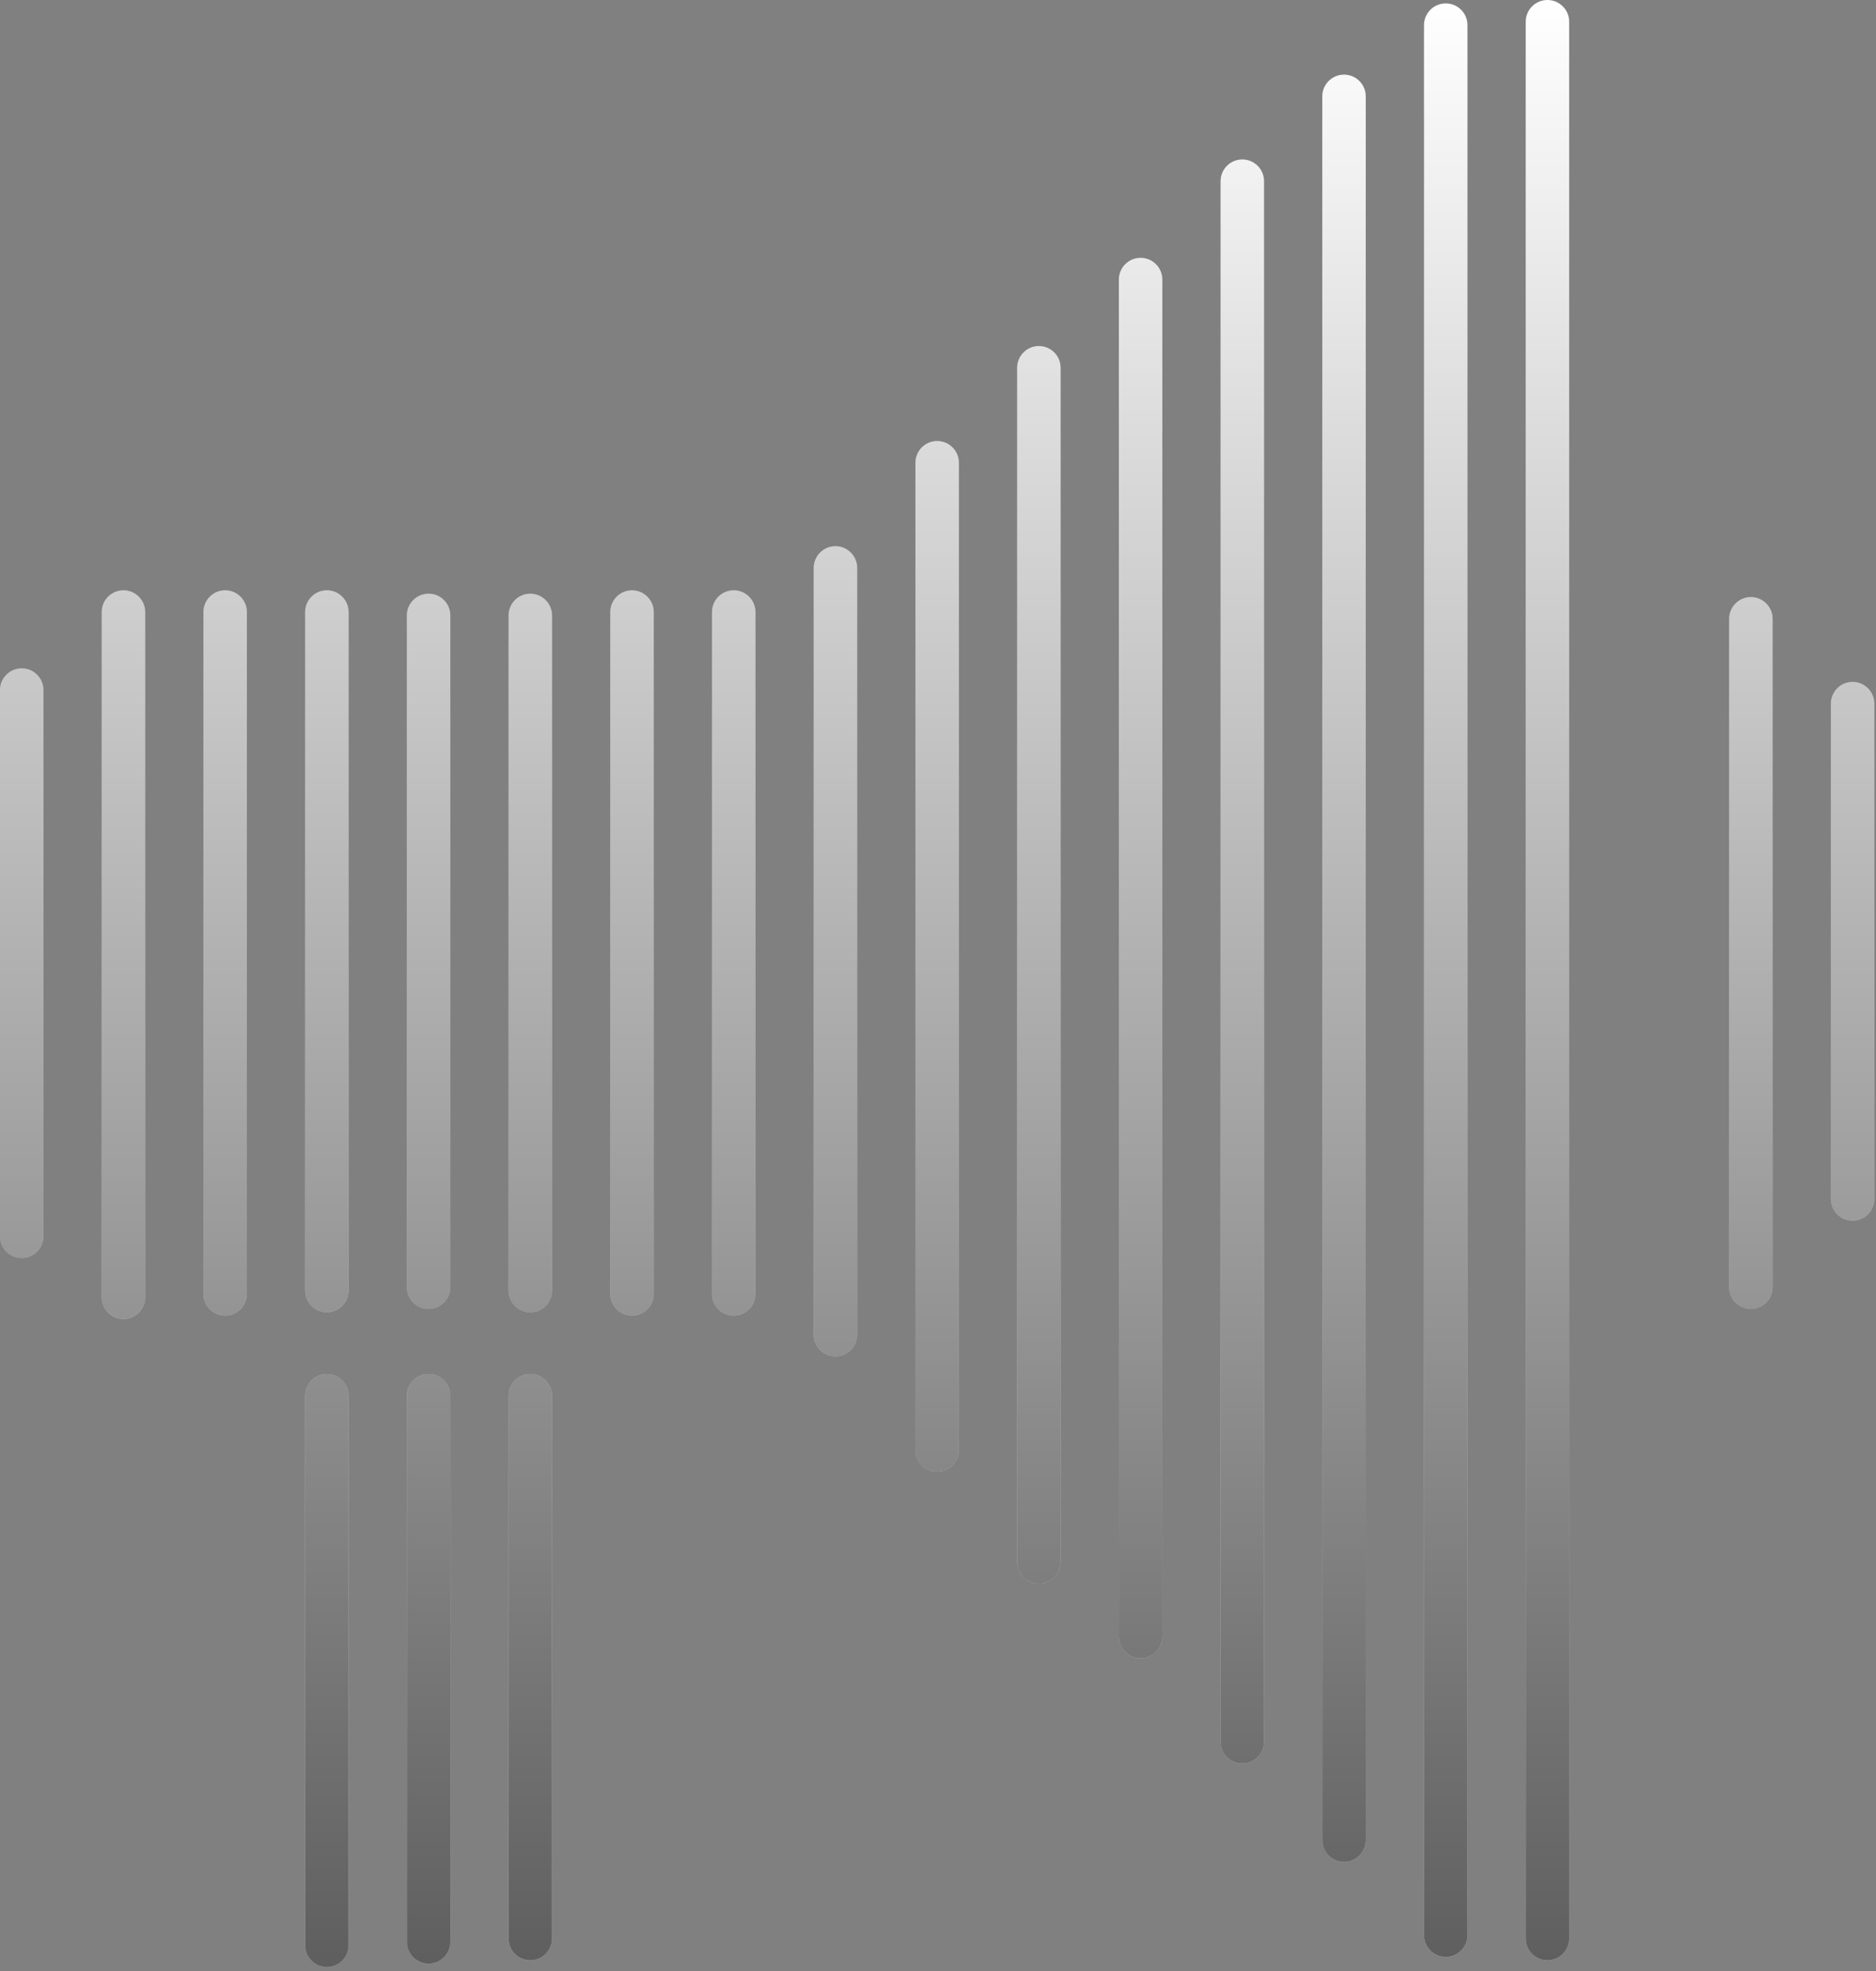
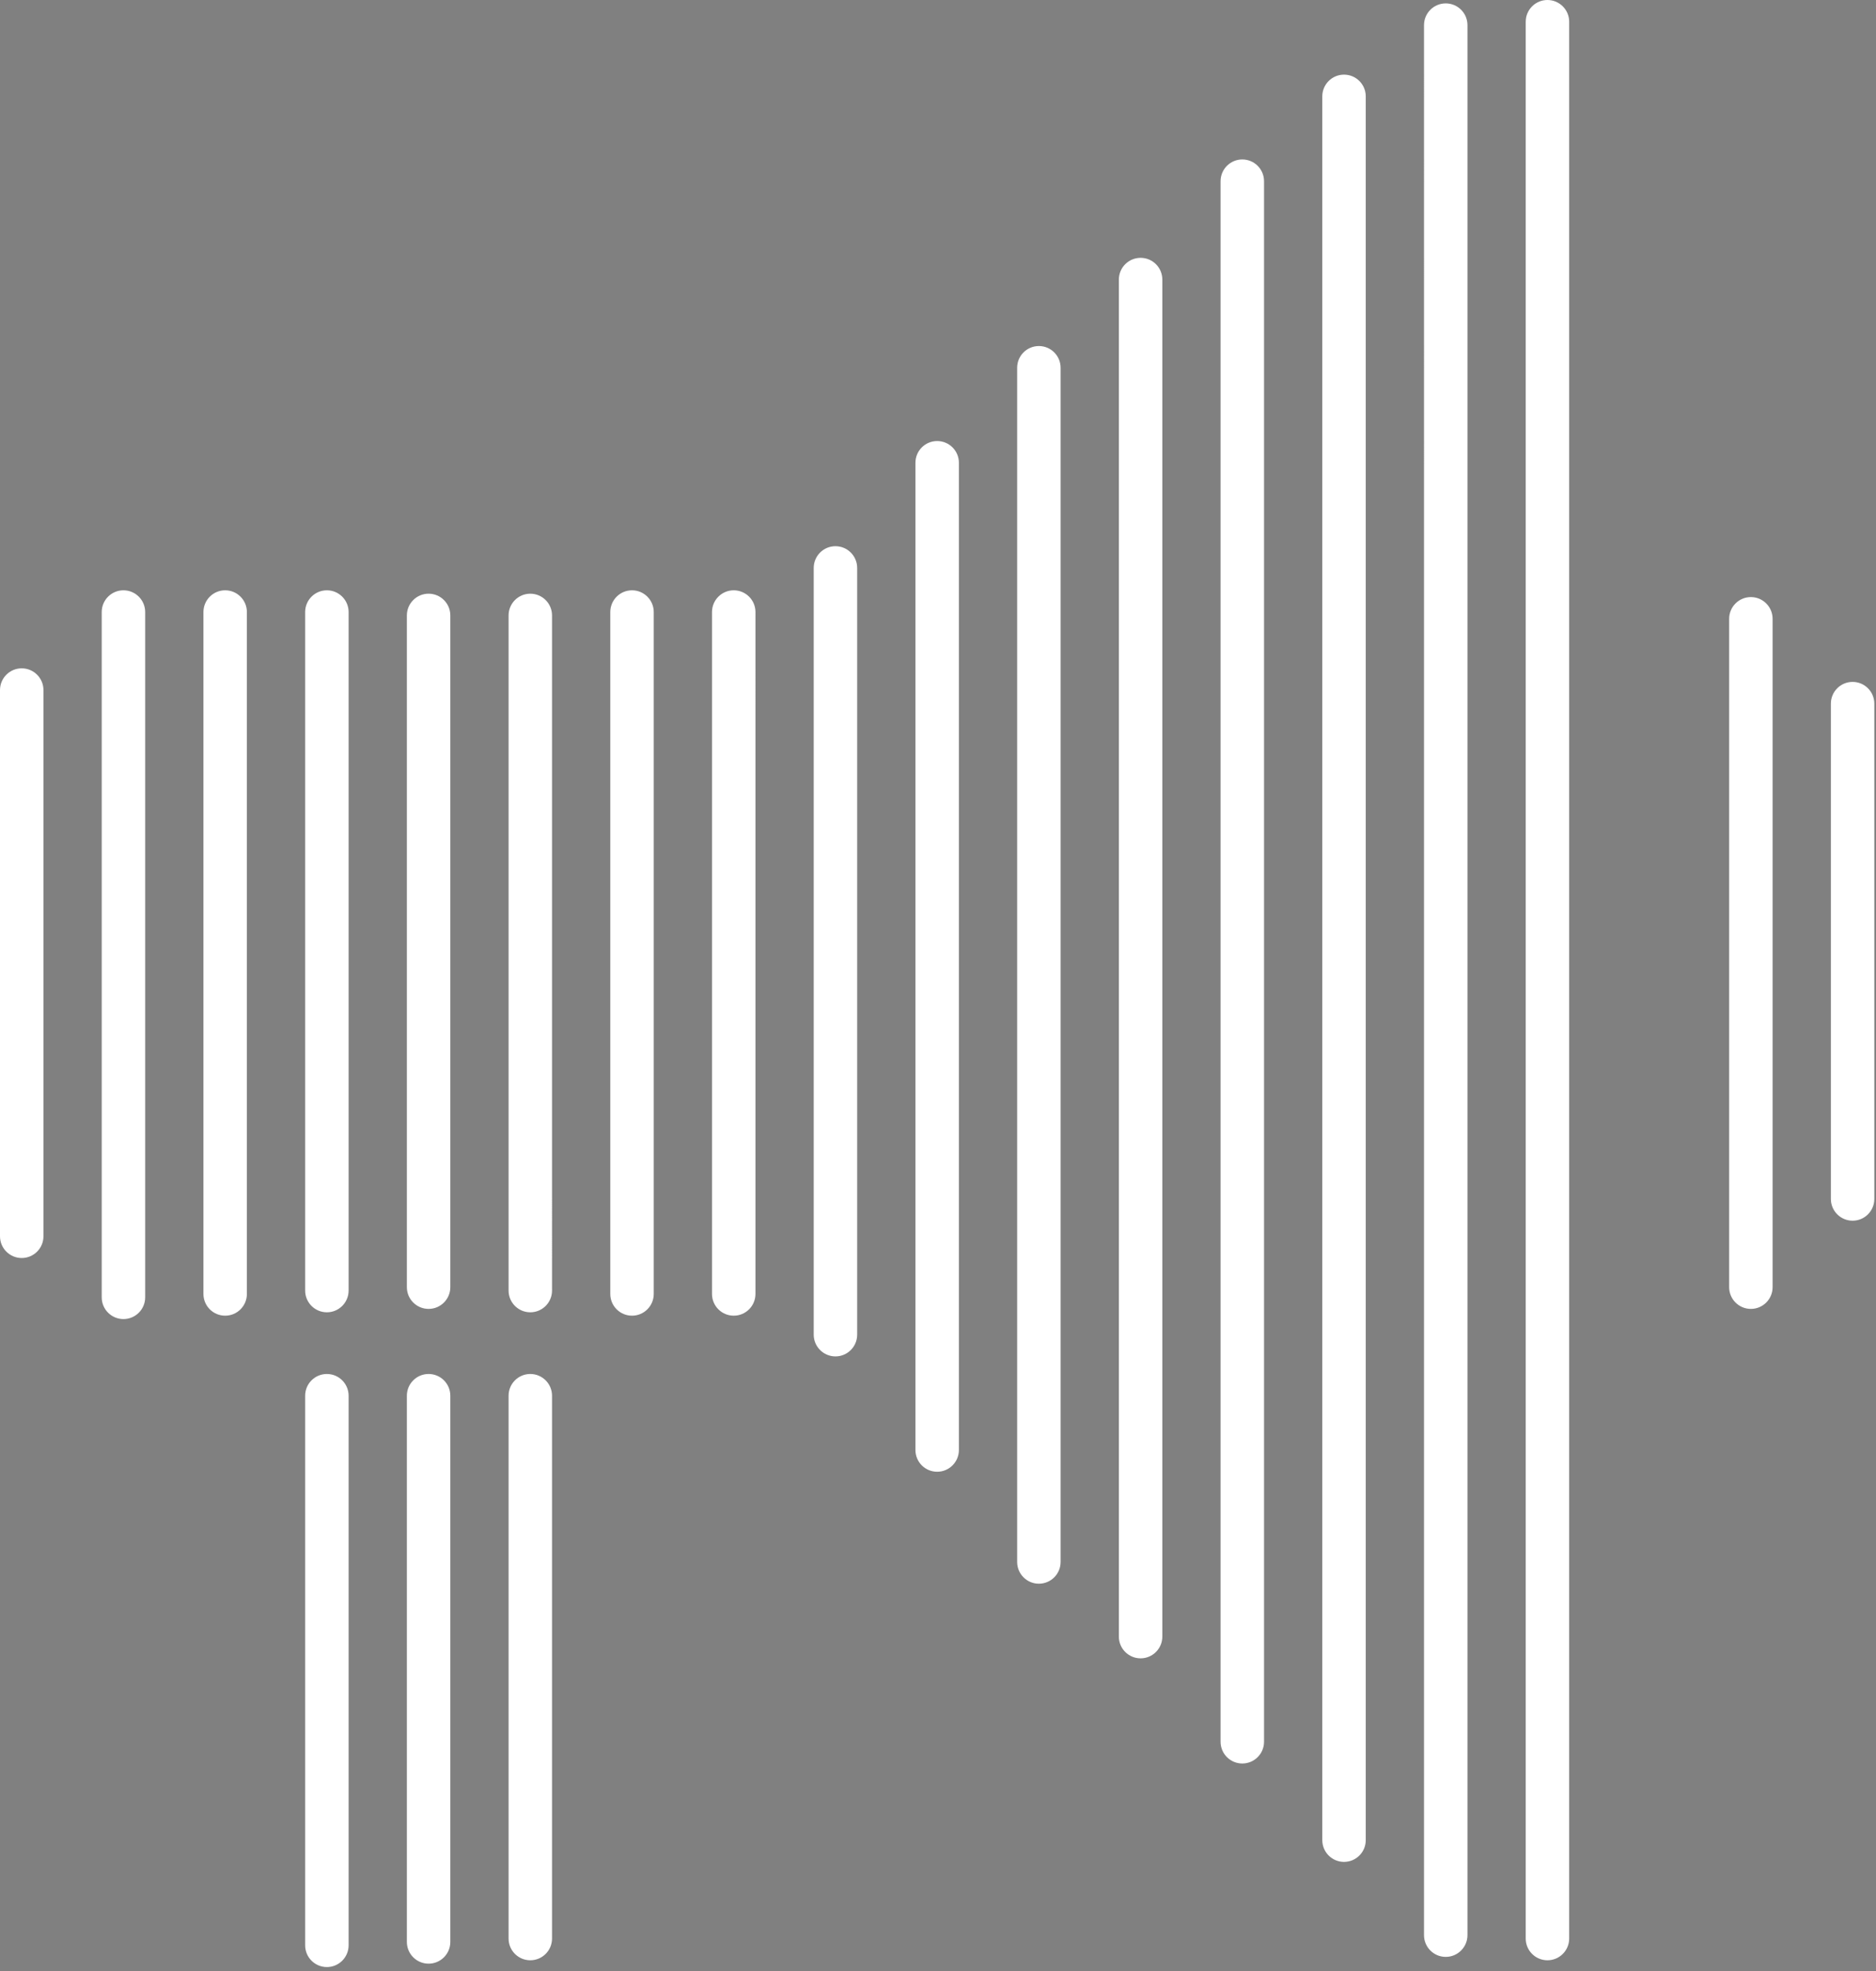
<svg xmlns="http://www.w3.org/2000/svg" width="299" height="314" viewBox="0 0 299 314" fill="none">
  <rect x="0" y="0" width="299" height="314" fill="#808080" stroke="none" />
  <path d="M52.099 218.855C54.011 218.856 55.562 220.406 55.562 222.318V309.86C55.561 311.773 54.011 313.323 52.099 313.323C50.186 313.323 48.636 311.772 48.636 309.859V222.317C48.636 220.405 50.186 218.855 52.099 218.855ZM68.31 218.854C70.222 218.854 71.772 220.405 71.772 222.317V309.319C71.772 311.232 70.222 312.782 68.31 312.782C66.397 312.782 64.847 311.232 64.847 309.319V222.317C64.847 220.405 66.397 218.855 68.31 218.854ZM84.52 218.854C86.433 218.855 87.983 220.406 87.983 222.318V308.779C87.983 310.692 86.433 312.242 84.52 312.242C82.608 312.242 81.058 310.692 81.058 308.779V222.318C81.058 220.406 82.608 218.854 84.52 218.854ZM246.635 0C248.548 1.16105e-06 250.098 1.551 250.098 3.464V308.779C250.097 310.692 248.547 312.242 246.635 312.242C244.722 312.242 243.171 310.692 243.171 308.779L243.172 3.464C243.172 1.551 244.722 3.40092e-05 246.635 0ZM230.424 0.541C232.336 0.541 233.886 2.091 233.887 4.003V308.238C233.887 310.151 232.335 311.702 230.423 311.702C228.51 311.702 226.96 310.152 226.96 308.239L226.961 4.004C226.961 2.091 228.511 0.541 230.424 0.541ZM214.213 11.889C216.125 11.889 217.676 13.439 217.676 15.352V293.108C217.676 295.021 216.125 296.571 214.213 296.571C212.3 296.571 210.75 295.021 210.75 293.108L210.749 15.352C210.749 13.439 212.3 11.889 214.213 11.889ZM198.001 25.398C199.913 25.398 201.463 26.948 201.464 28.86V277.437C201.464 279.349 199.914 280.899 198.001 280.899C196.088 280.899 194.538 279.349 194.538 277.437V28.86C194.539 26.948 196.089 25.398 198.001 25.398ZM181.79 41.069C183.703 41.069 185.253 42.62 185.253 44.532V260.685C185.253 262.597 183.703 264.148 181.79 264.148C179.877 264.148 178.327 262.598 178.327 260.686V44.533C178.327 42.62 179.877 41.069 181.79 41.069ZM165.578 55.119C167.491 55.119 169.041 56.669 169.041 58.582V248.797C169.041 250.71 167.491 252.26 165.578 252.26C163.666 252.26 162.115 250.709 162.115 248.797V58.582C162.115 56.67 163.666 55.119 165.578 55.119ZM149.367 70.249C151.28 70.249 152.83 71.8 152.83 73.713V230.964C152.83 232.877 151.28 234.427 149.367 234.427C147.454 234.427 145.904 232.877 145.904 230.964V73.713C145.904 71.8 147.454 70.249 149.367 70.249ZM133.154 87.001C135.067 87.001 136.617 88.552 136.617 90.465V212.591C136.617 214.504 135.067 216.054 133.154 216.054C131.242 216.053 129.691 214.503 129.691 212.591V90.465C129.692 88.552 131.242 87.001 133.154 87.001ZM19.676 94.026C21.588 94.027 23.138 95.577 23.139 97.489V206.646C23.139 208.559 21.588 210.109 19.676 210.109C17.763 210.109 16.213 208.559 16.213 206.646V97.489C16.213 95.577 17.763 94.026 19.676 94.026ZM35.887 94.026C37.799 94.026 39.349 95.577 39.35 97.489V206.106C39.35 208.019 37.8 209.569 35.887 209.569C33.974 209.569 32.424 208.019 32.424 206.106V97.489C32.424 95.577 33.974 94.026 35.887 94.026ZM100.731 94.026C102.644 94.026 104.195 95.577 104.195 97.489L104.194 206.106C104.194 208.019 102.644 209.569 100.731 209.569C98.819 209.569 97.269 208.019 97.269 206.106V97.489C97.269 95.577 98.819 94.027 100.731 94.026ZM116.943 94.026C118.856 94.026 120.407 95.577 120.407 97.489L120.406 206.106C120.406 208.019 118.856 209.569 116.943 209.569C115.031 209.569 113.48 208.019 113.48 206.106V97.489C113.481 95.577 115.031 94.026 116.943 94.026ZM52.099 94.026C54.011 94.026 55.562 95.578 55.562 97.49V205.566C55.561 207.479 54.011 209.029 52.099 209.029C50.186 209.029 48.636 207.479 48.636 205.566V97.49C48.636 95.578 50.186 94.026 52.099 94.026ZM84.52 94.567C86.433 94.567 87.983 96.118 87.983 98.03L87.984 205.566C87.984 207.479 86.433 209.029 84.52 209.029C82.608 209.029 81.058 207.479 81.058 205.566V98.03C81.058 96.118 82.608 94.567 84.52 94.567ZM68.31 94.566C70.222 94.566 71.772 96.117 71.772 98.029V205.025C71.772 206.938 70.222 208.488 68.31 208.488C66.397 208.488 64.847 206.938 64.847 205.025V98.029C64.847 96.117 66.397 94.567 68.31 94.566ZM279.058 95.106C280.97 95.106 282.52 96.658 282.521 98.57V205.025C282.521 206.938 280.97 208.488 279.058 208.488C277.145 208.488 275.595 206.938 275.595 205.025V98.57C275.595 96.658 277.145 95.106 279.058 95.106ZM3.463 106.455C5.375 106.455 6.925 108.006 6.926 109.918V196.92C6.926 198.833 5.376 200.383 3.463 200.383C1.55 200.383 2.03044e-07 198.833 0 196.92V109.918C0 108.006 1.55 106.455 3.463 106.455ZM295.271 108.616C297.183 108.616 298.733 110.168 298.733 112.08V190.976C298.733 192.888 297.183 194.438 295.271 194.438C293.358 194.438 291.808 192.888 291.808 190.976V112.08C291.808 110.167 293.358 108.616 295.271 108.616Z" fill="white" />
-   <path d="M52.099 218.855C54.011 218.856 55.562 220.406 55.562 222.318V309.86C55.561 311.773 54.011 313.323 52.099 313.323C50.186 313.323 48.636 311.772 48.636 309.859V222.317C48.636 220.405 50.186 218.855 52.099 218.855ZM68.31 218.854C70.222 218.854 71.772 220.405 71.772 222.317V309.319C71.772 311.232 70.222 312.782 68.31 312.782C66.397 312.782 64.847 311.232 64.847 309.319V222.317C64.847 220.405 66.397 218.855 68.31 218.854ZM84.52 218.854C86.433 218.855 87.983 220.406 87.983 222.318V308.779C87.983 310.692 86.433 312.242 84.52 312.242C82.608 312.242 81.058 310.692 81.058 308.779V222.318C81.058 220.406 82.608 218.854 84.52 218.854ZM246.635 0C248.548 1.16105e-06 250.098 1.551 250.098 3.464V308.779C250.097 310.692 248.547 312.242 246.635 312.242C244.722 312.242 243.171 310.692 243.171 308.779L243.172 3.464C243.172 1.551 244.722 3.40092e-05 246.635 0ZM230.424 0.541C232.336 0.541 233.886 2.091 233.887 4.003V308.238C233.887 310.151 232.335 311.702 230.423 311.702C228.51 311.702 226.96 310.152 226.96 308.239L226.961 4.004C226.961 2.091 228.511 0.541 230.424 0.541ZM214.213 11.889C216.125 11.889 217.676 13.439 217.676 15.352V293.108C217.676 295.021 216.125 296.571 214.213 296.571C212.3 296.571 210.75 295.021 210.75 293.108L210.749 15.352C210.749 13.439 212.3 11.889 214.213 11.889ZM198.001 25.398C199.913 25.398 201.463 26.948 201.464 28.86V277.437C201.464 279.349 199.914 280.899 198.001 280.899C196.088 280.899 194.538 279.349 194.538 277.437V28.86C194.539 26.948 196.089 25.398 198.001 25.398ZM181.79 41.069C183.703 41.069 185.253 42.62 185.253 44.532V260.685C185.253 262.597 183.703 264.148 181.79 264.148C179.877 264.148 178.327 262.598 178.327 260.686V44.533C178.327 42.62 179.877 41.069 181.79 41.069ZM165.578 55.119C167.491 55.119 169.041 56.669 169.041 58.582V248.797C169.041 250.71 167.491 252.26 165.578 252.26C163.666 252.26 162.115 250.709 162.115 248.797V58.582C162.115 56.67 163.666 55.119 165.578 55.119ZM149.367 70.249C151.28 70.249 152.83 71.8 152.83 73.713V230.964C152.83 232.877 151.28 234.427 149.367 234.427C147.454 234.427 145.904 232.877 145.904 230.964V73.713C145.904 71.8 147.454 70.249 149.367 70.249ZM133.154 87.001C135.067 87.001 136.617 88.552 136.617 90.465V212.591C136.617 214.504 135.067 216.054 133.154 216.054C131.242 216.053 129.691 214.503 129.691 212.591V90.465C129.692 88.552 131.242 87.001 133.154 87.001ZM19.676 94.026C21.588 94.027 23.138 95.577 23.139 97.489V206.646C23.139 208.559 21.588 210.109 19.676 210.109C17.763 210.109 16.213 208.559 16.213 206.646V97.489C16.213 95.577 17.763 94.026 19.676 94.026ZM35.887 94.026C37.799 94.026 39.349 95.577 39.35 97.489V206.106C39.35 208.019 37.8 209.569 35.887 209.569C33.974 209.569 32.424 208.019 32.424 206.106V97.489C32.424 95.577 33.974 94.026 35.887 94.026ZM100.731 94.026C102.644 94.026 104.195 95.577 104.195 97.489L104.194 206.106C104.194 208.019 102.644 209.569 100.731 209.569C98.819 209.569 97.269 208.019 97.269 206.106V97.489C97.269 95.577 98.819 94.027 100.731 94.026ZM116.943 94.026C118.856 94.026 120.407 95.577 120.407 97.489L120.406 206.106C120.406 208.019 118.856 209.569 116.943 209.569C115.031 209.569 113.48 208.019 113.48 206.106V97.489C113.481 95.577 115.031 94.026 116.943 94.026ZM52.099 94.026C54.011 94.026 55.562 95.578 55.562 97.49V205.566C55.561 207.479 54.011 209.029 52.099 209.029C50.186 209.029 48.636 207.479 48.636 205.566V97.49C48.636 95.578 50.186 94.026 52.099 94.026ZM84.52 94.567C86.433 94.567 87.983 96.118 87.983 98.03L87.984 205.566C87.984 207.479 86.433 209.029 84.52 209.029C82.608 209.029 81.058 207.479 81.058 205.566V98.03C81.058 96.118 82.608 94.567 84.52 94.567ZM68.31 94.566C70.222 94.566 71.772 96.117 71.772 98.029V205.025C71.772 206.938 70.222 208.488 68.31 208.488C66.397 208.488 64.847 206.938 64.847 205.025V98.029C64.847 96.117 66.397 94.567 68.31 94.566ZM279.058 95.106C280.97 95.106 282.52 96.658 282.521 98.57V205.025C282.521 206.938 280.97 208.488 279.058 208.488C277.145 208.488 275.595 206.938 275.595 205.025V98.57C275.595 96.658 277.145 95.106 279.058 95.106ZM3.463 106.455C5.375 106.455 6.925 108.006 6.926 109.918V196.92C6.926 198.833 5.376 200.383 3.463 200.383C1.55 200.383 2.03044e-07 198.833 0 196.92V109.918C0 108.006 1.55 106.455 3.463 106.455ZM295.271 108.616C297.183 108.616 298.733 110.168 298.733 112.08V190.976C298.733 192.888 297.183 194.438 295.271 194.438C293.358 194.438 291.808 192.888 291.808 190.976V112.08C291.808 110.167 293.358 108.616 295.271 108.616Z" fill="url(#paint0_linear_191_2546)" fill-opacity="0.63" />
  <defs>
    <linearGradient id="paint0_linear_191_2546" x1="149.367" y1="0" x2="149.367" y2="313.323" gradientUnits="userSpaceOnUse">
      <stop stop-opacity="0" />
      <stop offset="1" />
    </linearGradient>
  </defs>
</svg>